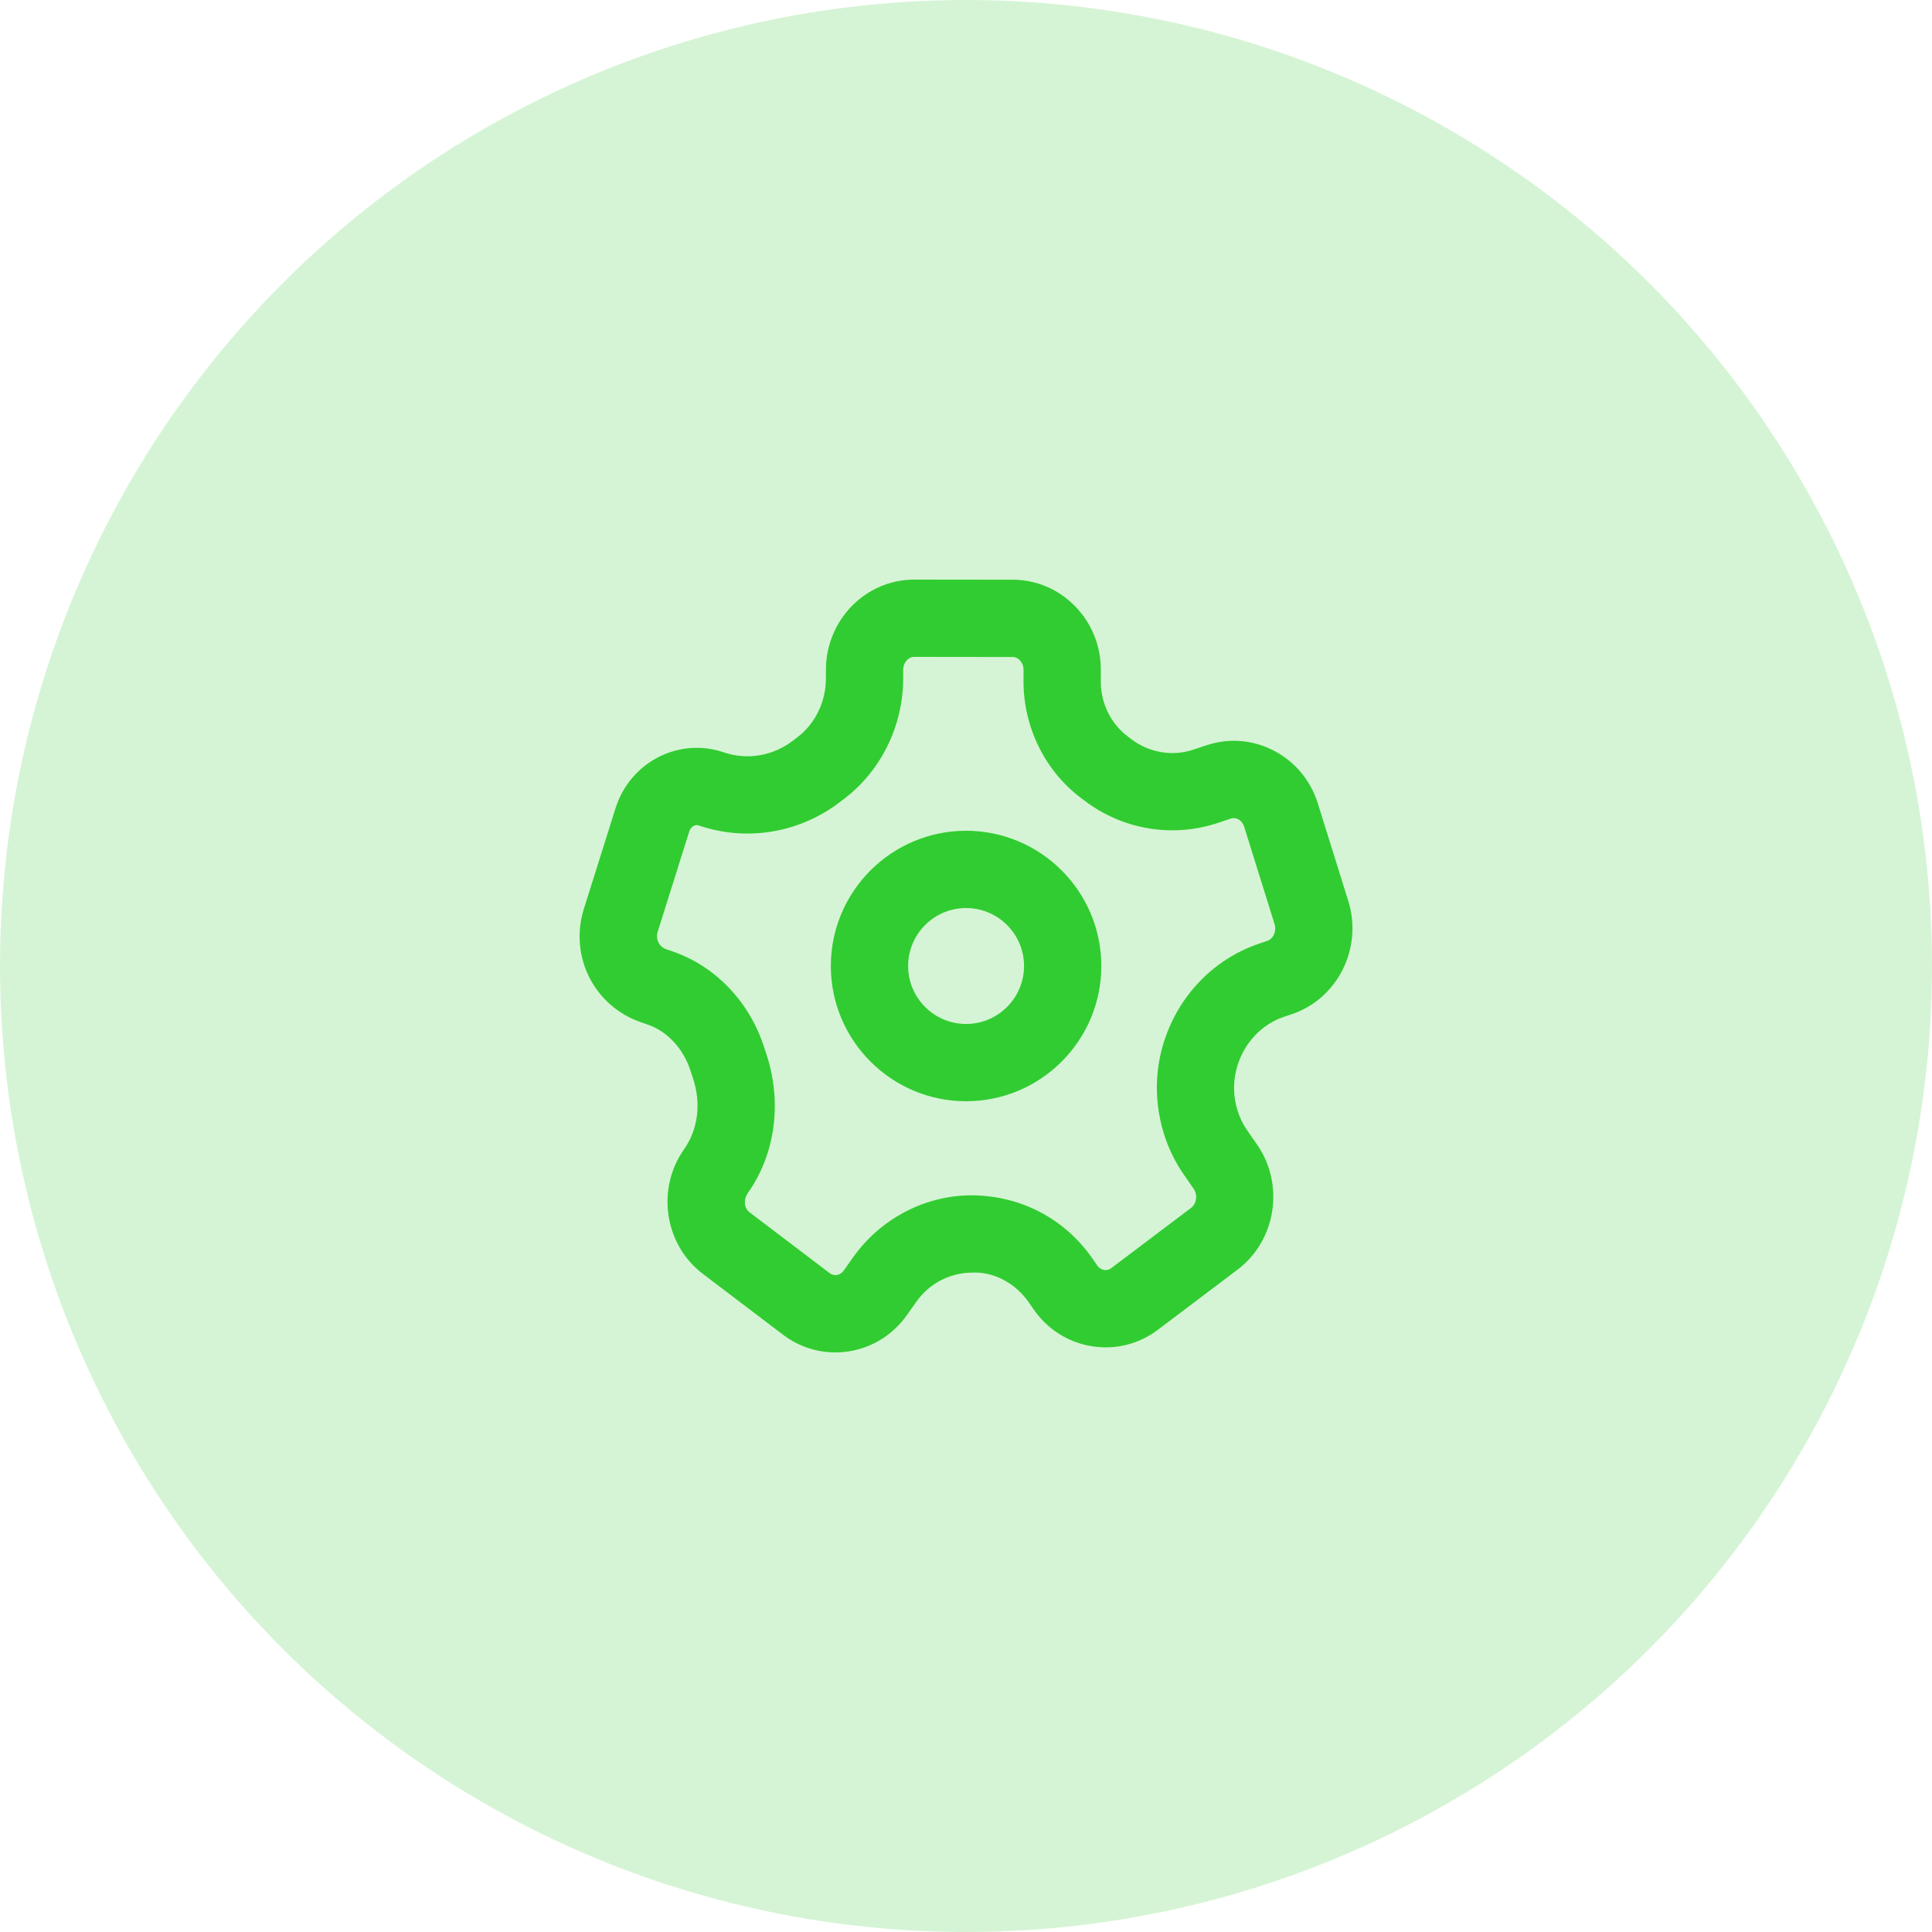
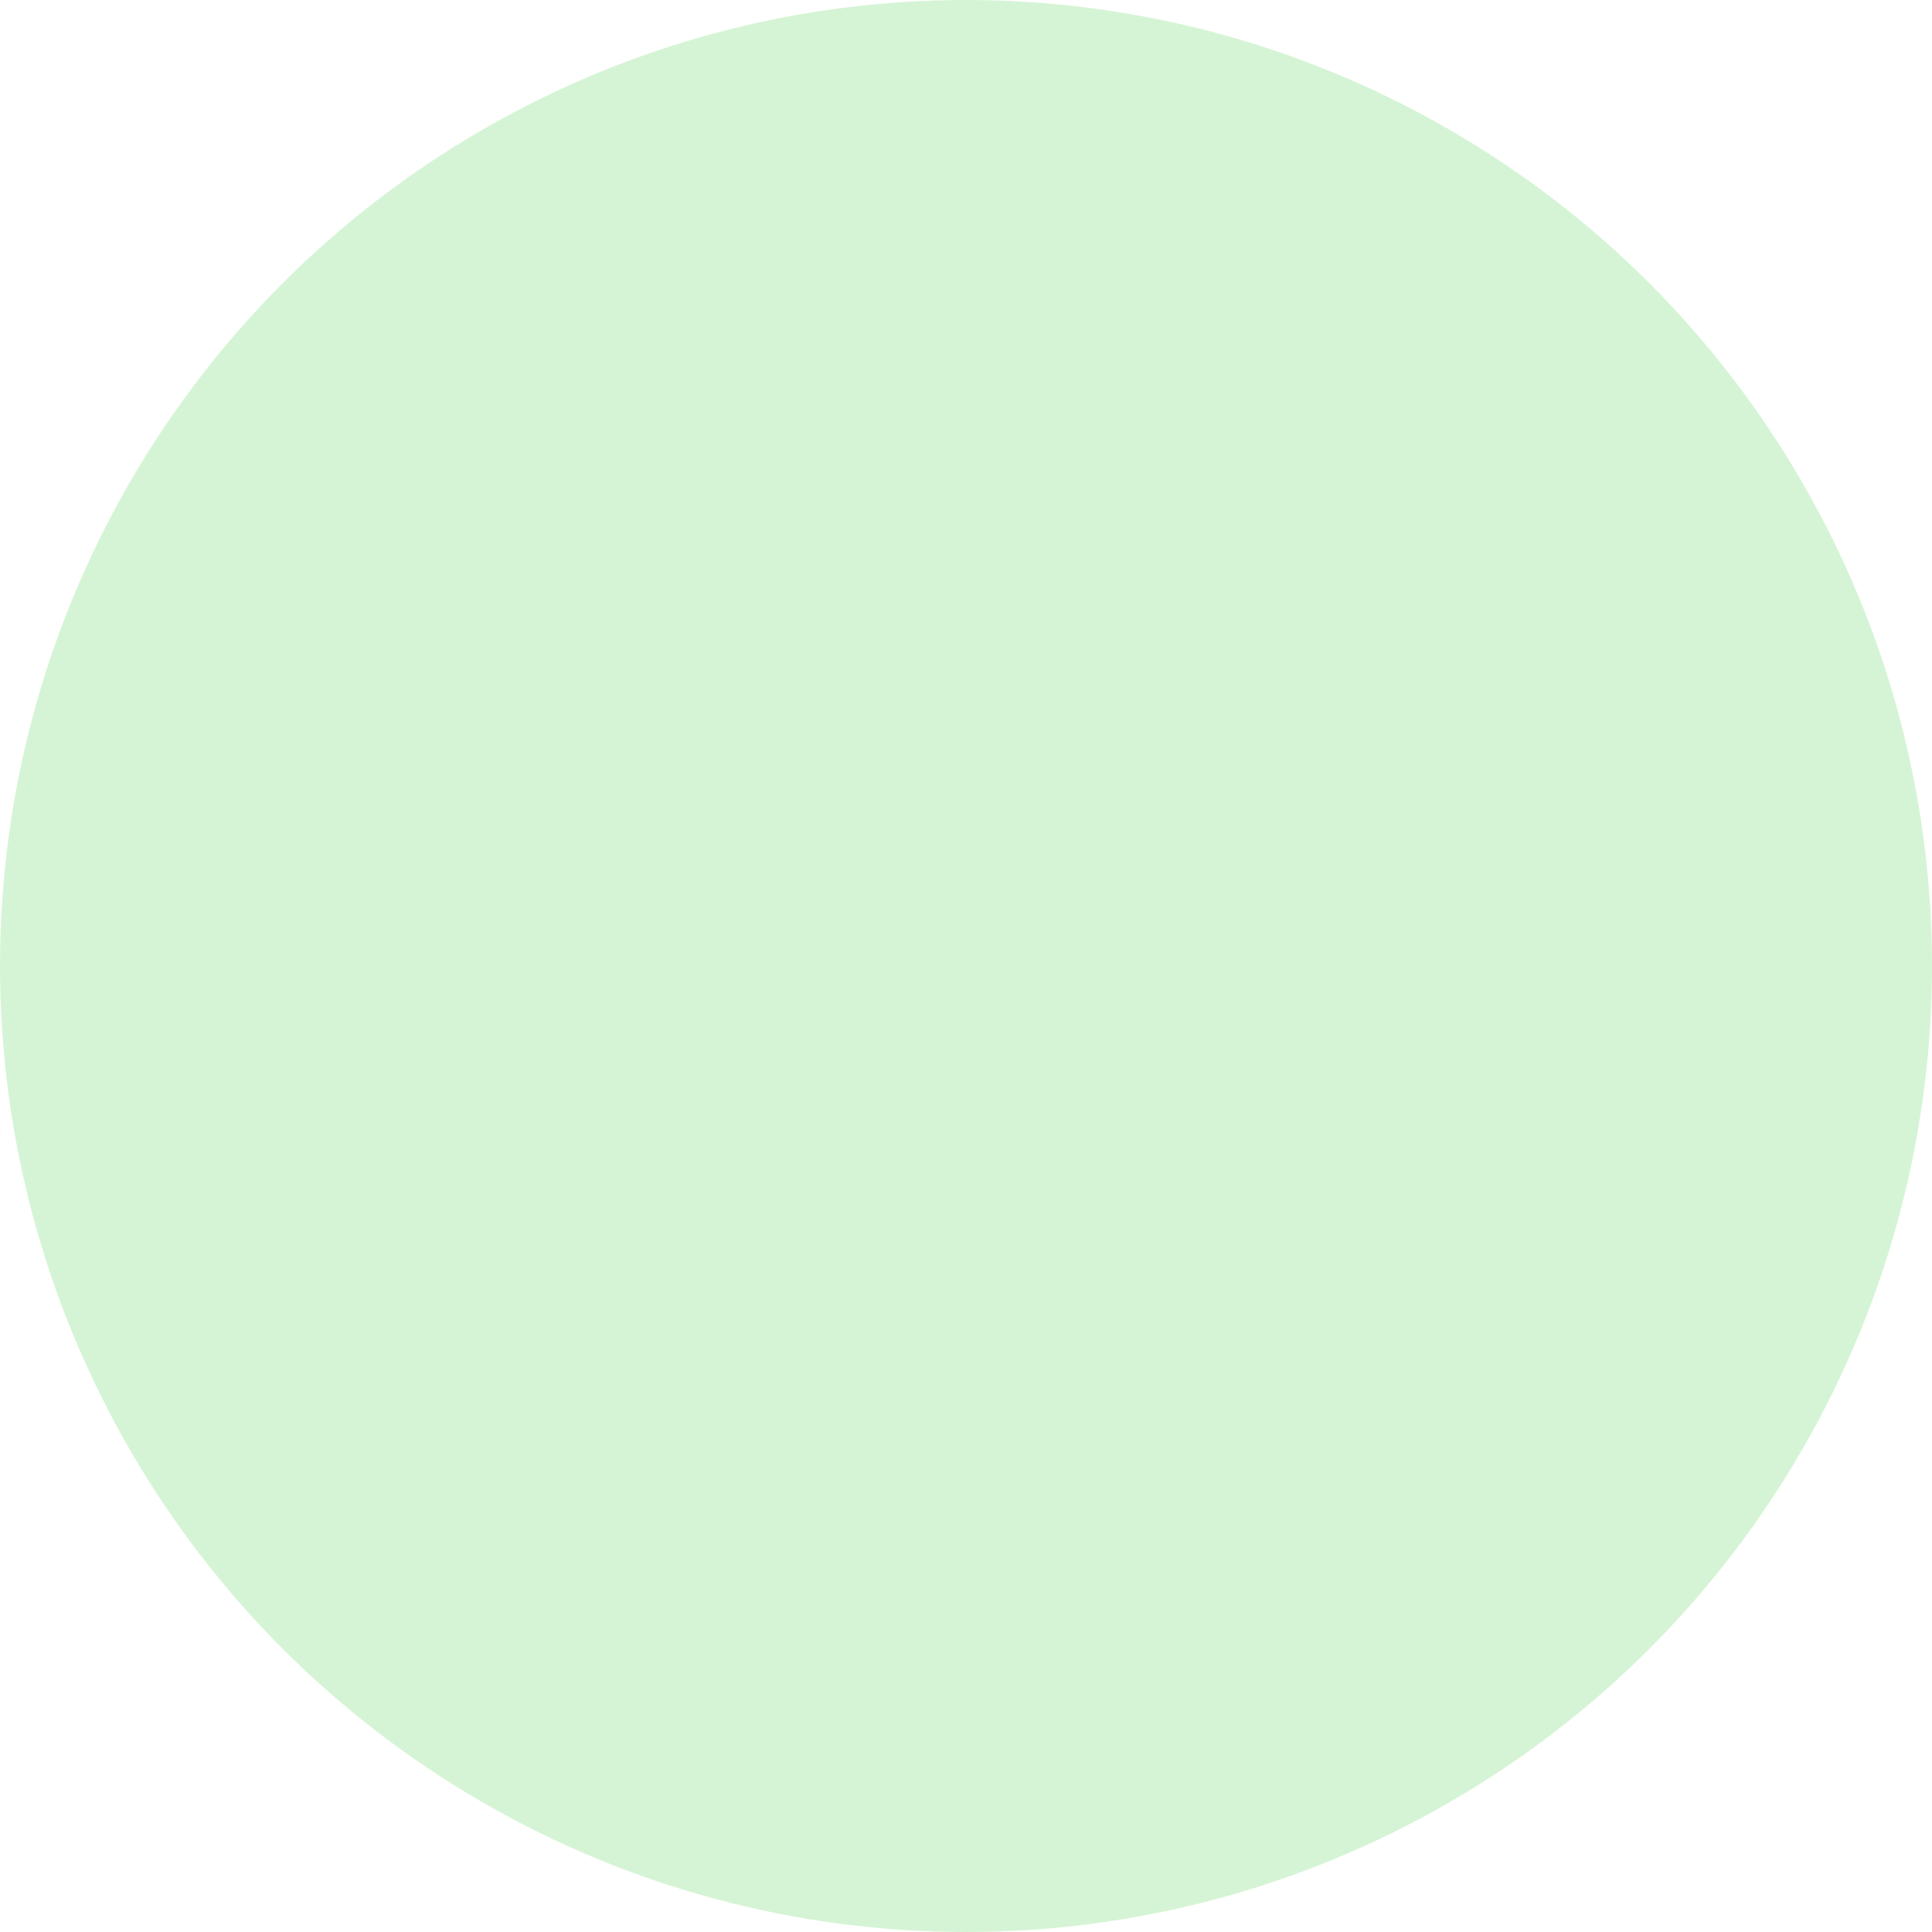
<svg xmlns="http://www.w3.org/2000/svg" width="50" height="50" viewBox="0 0 50 50" fill="none">
  <circle opacity="0.2" cx="25" cy="25" r="25" fill="#31CC31" />
-   <path fill-rule="evenodd" clip-rule="evenodd" d="M17.405 24.622C18.521 25.005 19.41 25.939 19.782 27.123L19.822 27.243C20.248 28.499 20.075 29.851 19.361 30.865C19.231 31.049 19.26 31.269 19.397 31.373L21.469 32.947C21.542 33.002 21.613 33.002 21.657 32.997C21.707 32.989 21.78 32.962 21.839 32.878L22.07 32.55C22.759 31.573 23.869 30.97 25.041 30.936C26.357 30.909 27.539 31.512 28.275 32.575L28.393 32.746C28.452 32.83 28.524 32.858 28.575 32.866C28.619 32.875 28.691 32.872 28.763 32.816L30.824 31.261C30.968 31.153 31 30.922 30.893 30.767L30.633 30.392C29.963 29.424 29.764 28.168 30.101 27.033C30.467 25.797 31.398 24.819 32.593 24.419L32.794 24.351C32.955 24.298 33.042 24.098 32.985 23.914L32.198 21.393C32.161 21.275 32.085 21.222 32.043 21.2C31.983 21.169 31.918 21.164 31.856 21.185L31.516 21.298C30.353 21.685 29.07 21.475 28.085 20.734L27.977 20.653C27.041 19.949 26.484 18.814 26.488 17.618L26.49 17.338C26.49 17.205 26.427 17.122 26.389 17.084C26.353 17.047 26.292 17.003 26.206 17.003L23.659 17C23.503 17 23.376 17.149 23.375 17.333L23.374 17.575C23.369 18.79 22.8 19.946 21.852 20.669L21.723 20.767C20.68 21.56 19.32 21.784 18.088 21.364C18.041 21.348 17.997 21.351 17.955 21.373C17.923 21.389 17.865 21.43 17.837 21.521L17.02 24.117C16.961 24.306 17.058 24.503 17.241 24.566L17.405 24.622ZM21.616 35C21.13 35 20.658 34.842 20.26 34.539L18.188 32.966C17.198 32.216 16.979 30.773 17.699 29.75C18.073 29.22 18.15 28.539 17.93 27.893L17.875 27.725C17.692 27.143 17.274 26.691 16.757 26.514H16.756L16.593 26.457C15.375 26.04 14.725 24.749 15.112 23.517L15.928 20.922C16.113 20.335 16.512 19.861 17.052 19.588C17.58 19.322 18.177 19.281 18.735 19.472C19.334 19.676 19.999 19.565 20.512 19.175L20.641 19.077C21.097 18.729 21.372 18.164 21.374 17.567L21.375 17.326C21.38 16.042 22.405 15 23.658 15H23.662L26.209 15.003C26.811 15.004 27.379 15.242 27.807 15.673C28.25 16.118 28.492 16.713 28.49 17.348L28.488 17.627C28.486 18.193 28.745 18.728 29.182 19.056L29.289 19.137C29.748 19.482 30.346 19.581 30.883 19.401L31.222 19.288C31.799 19.096 32.413 19.143 32.954 19.42C33.509 19.704 33.919 20.193 34.107 20.798L34.894 23.319C35.274 24.537 34.616 25.851 33.429 26.248L33.228 26.315C32.652 26.509 32.199 26.989 32.018 27.601C31.852 28.162 31.948 28.779 32.277 29.253L32.537 29.628C33.251 30.66 33.023 32.108 32.029 32.857L29.968 34.413C29.473 34.787 28.866 34.938 28.257 34.841C27.643 34.742 27.107 34.402 26.748 33.884L26.63 33.712C26.28 33.208 25.72 32.902 25.133 32.935C24.545 32.951 24.037 33.23 23.705 33.702L23.474 34.03C23.112 34.543 22.575 34.878 21.964 34.974C21.847 34.992 21.731 35 21.616 35ZM25.002 23.5C24.175 23.5 23.502 24.173 23.502 25C23.502 25.827 24.175 26.5 25.002 26.5C25.829 26.5 26.502 25.827 26.502 25C26.502 24.173 25.829 23.5 25.002 23.5ZM25.002 28.5C23.072 28.5 21.502 26.93 21.502 25C21.502 23.07 23.072 21.5 25.002 21.5C26.932 21.5 28.502 23.07 28.502 25C28.502 26.93 26.932 28.5 25.002 28.5Z" fill="#31CC31" />
</svg>